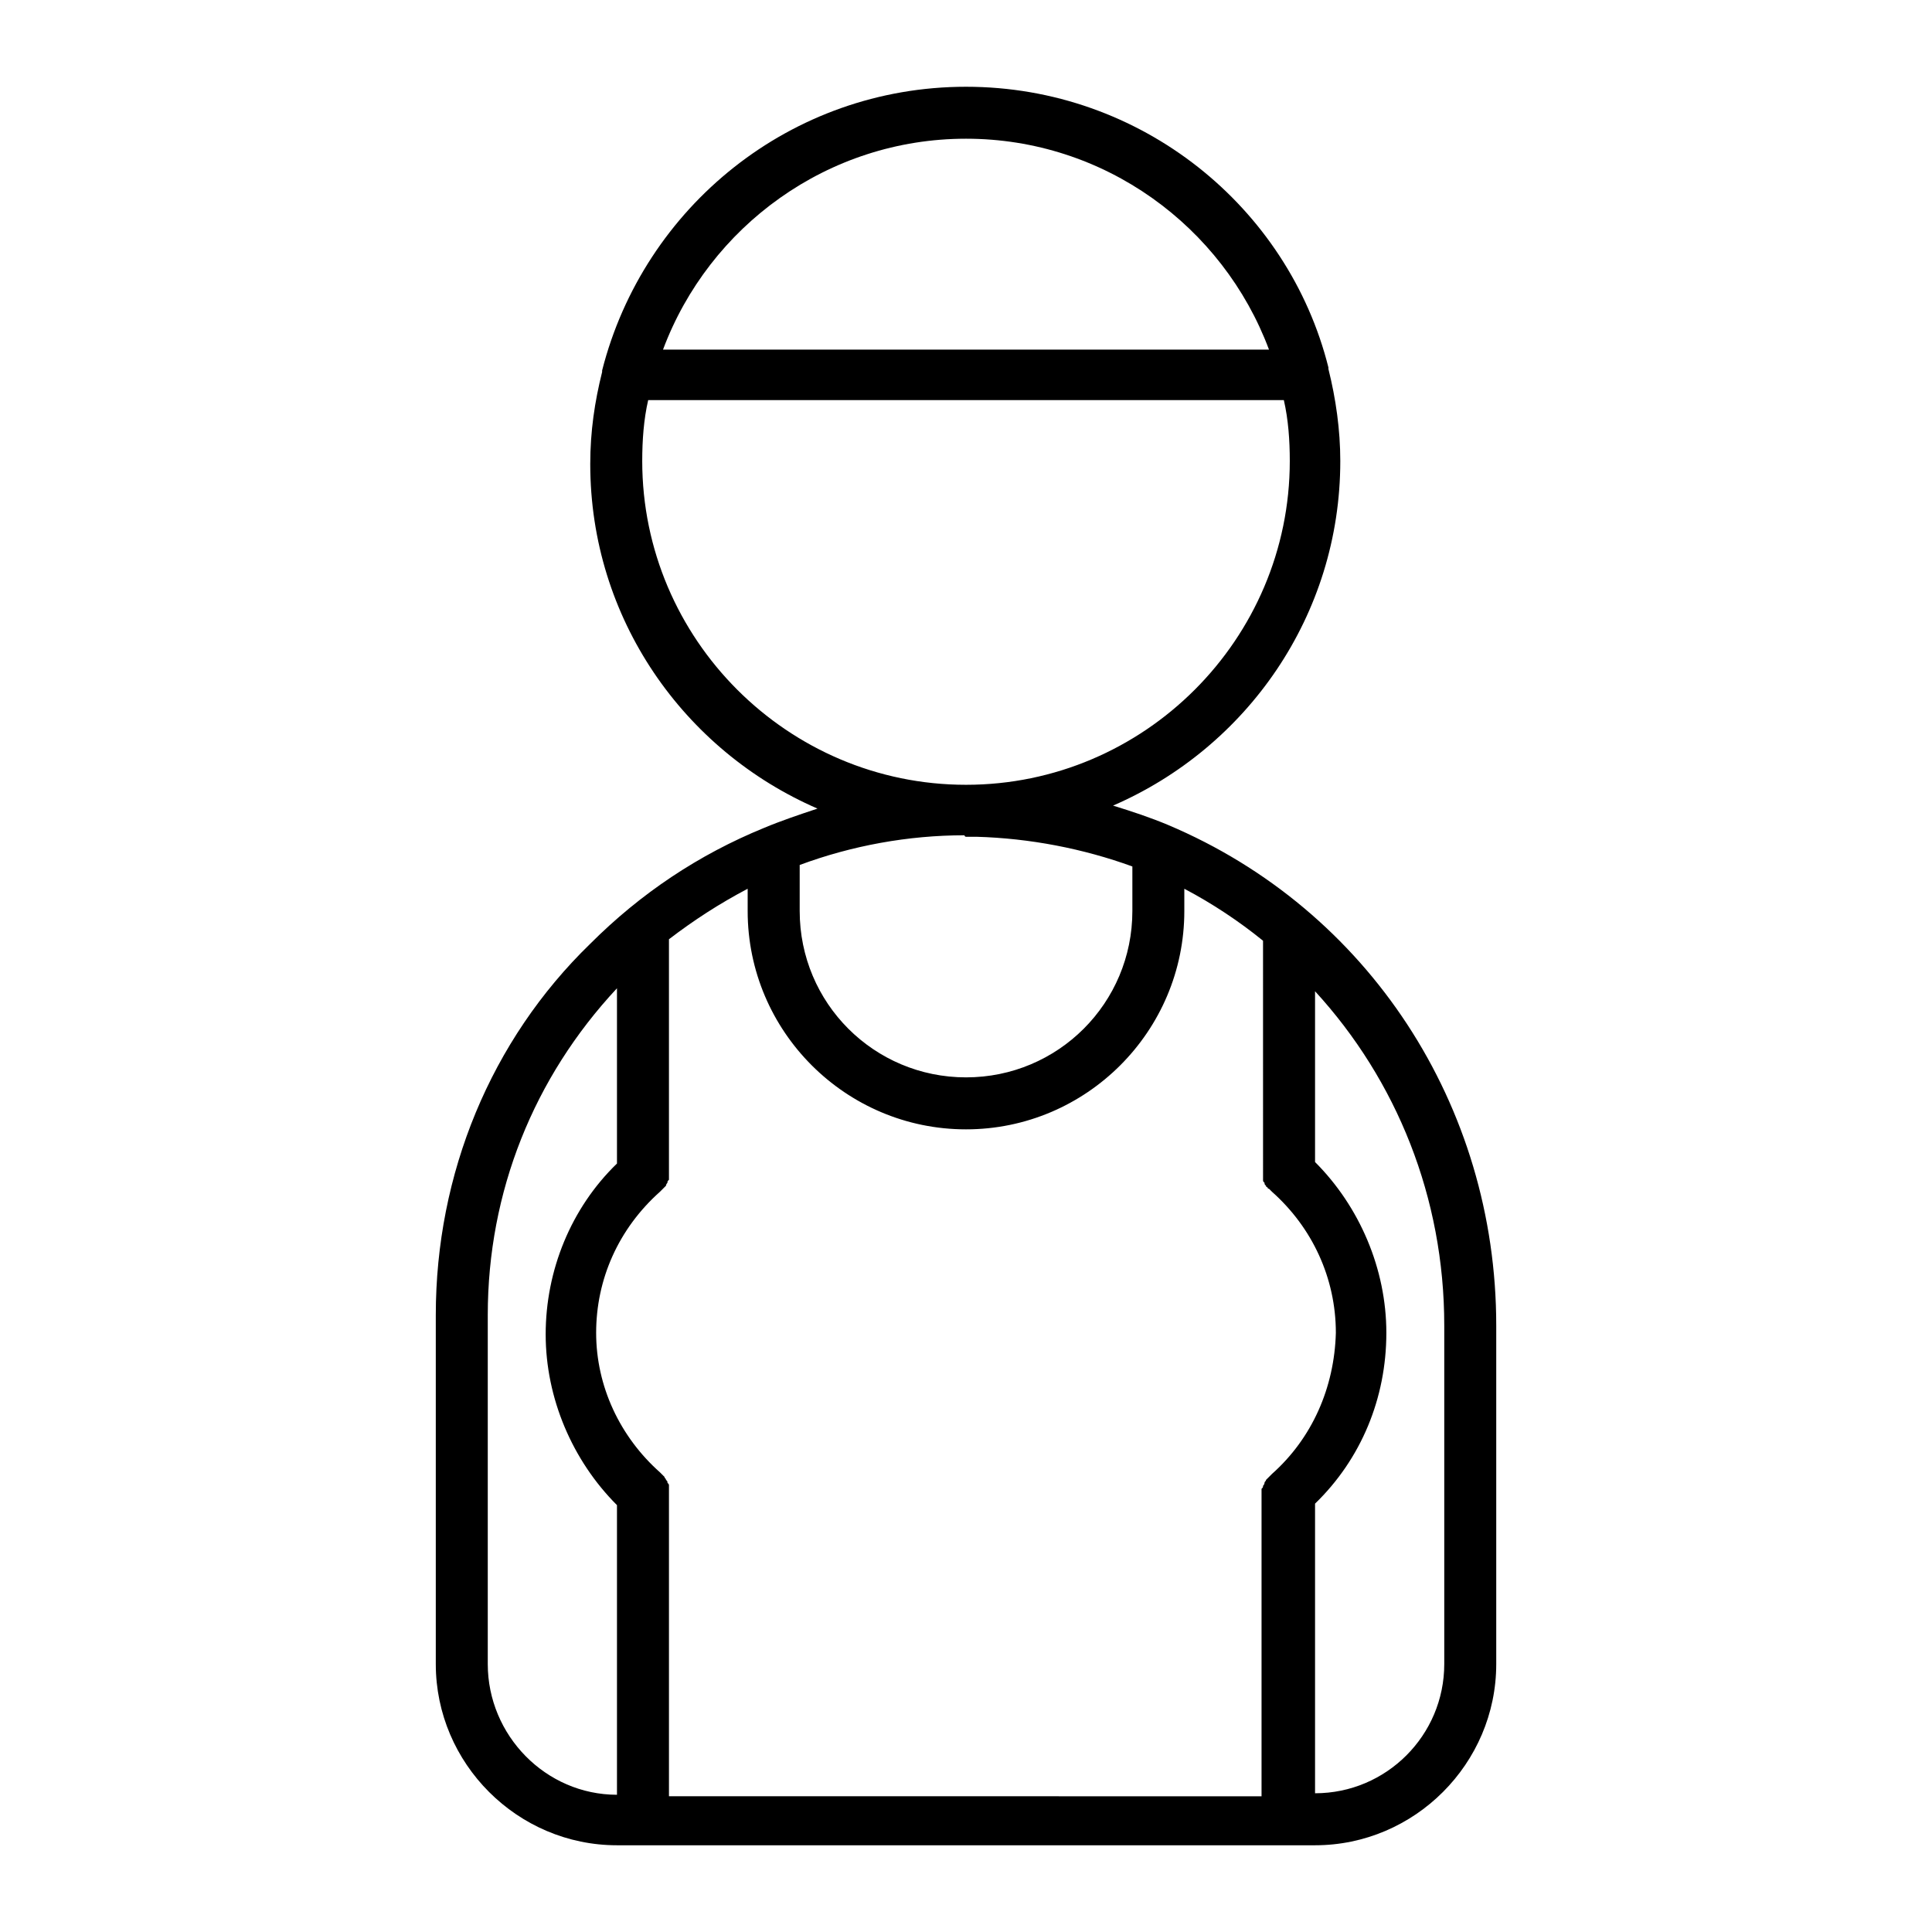
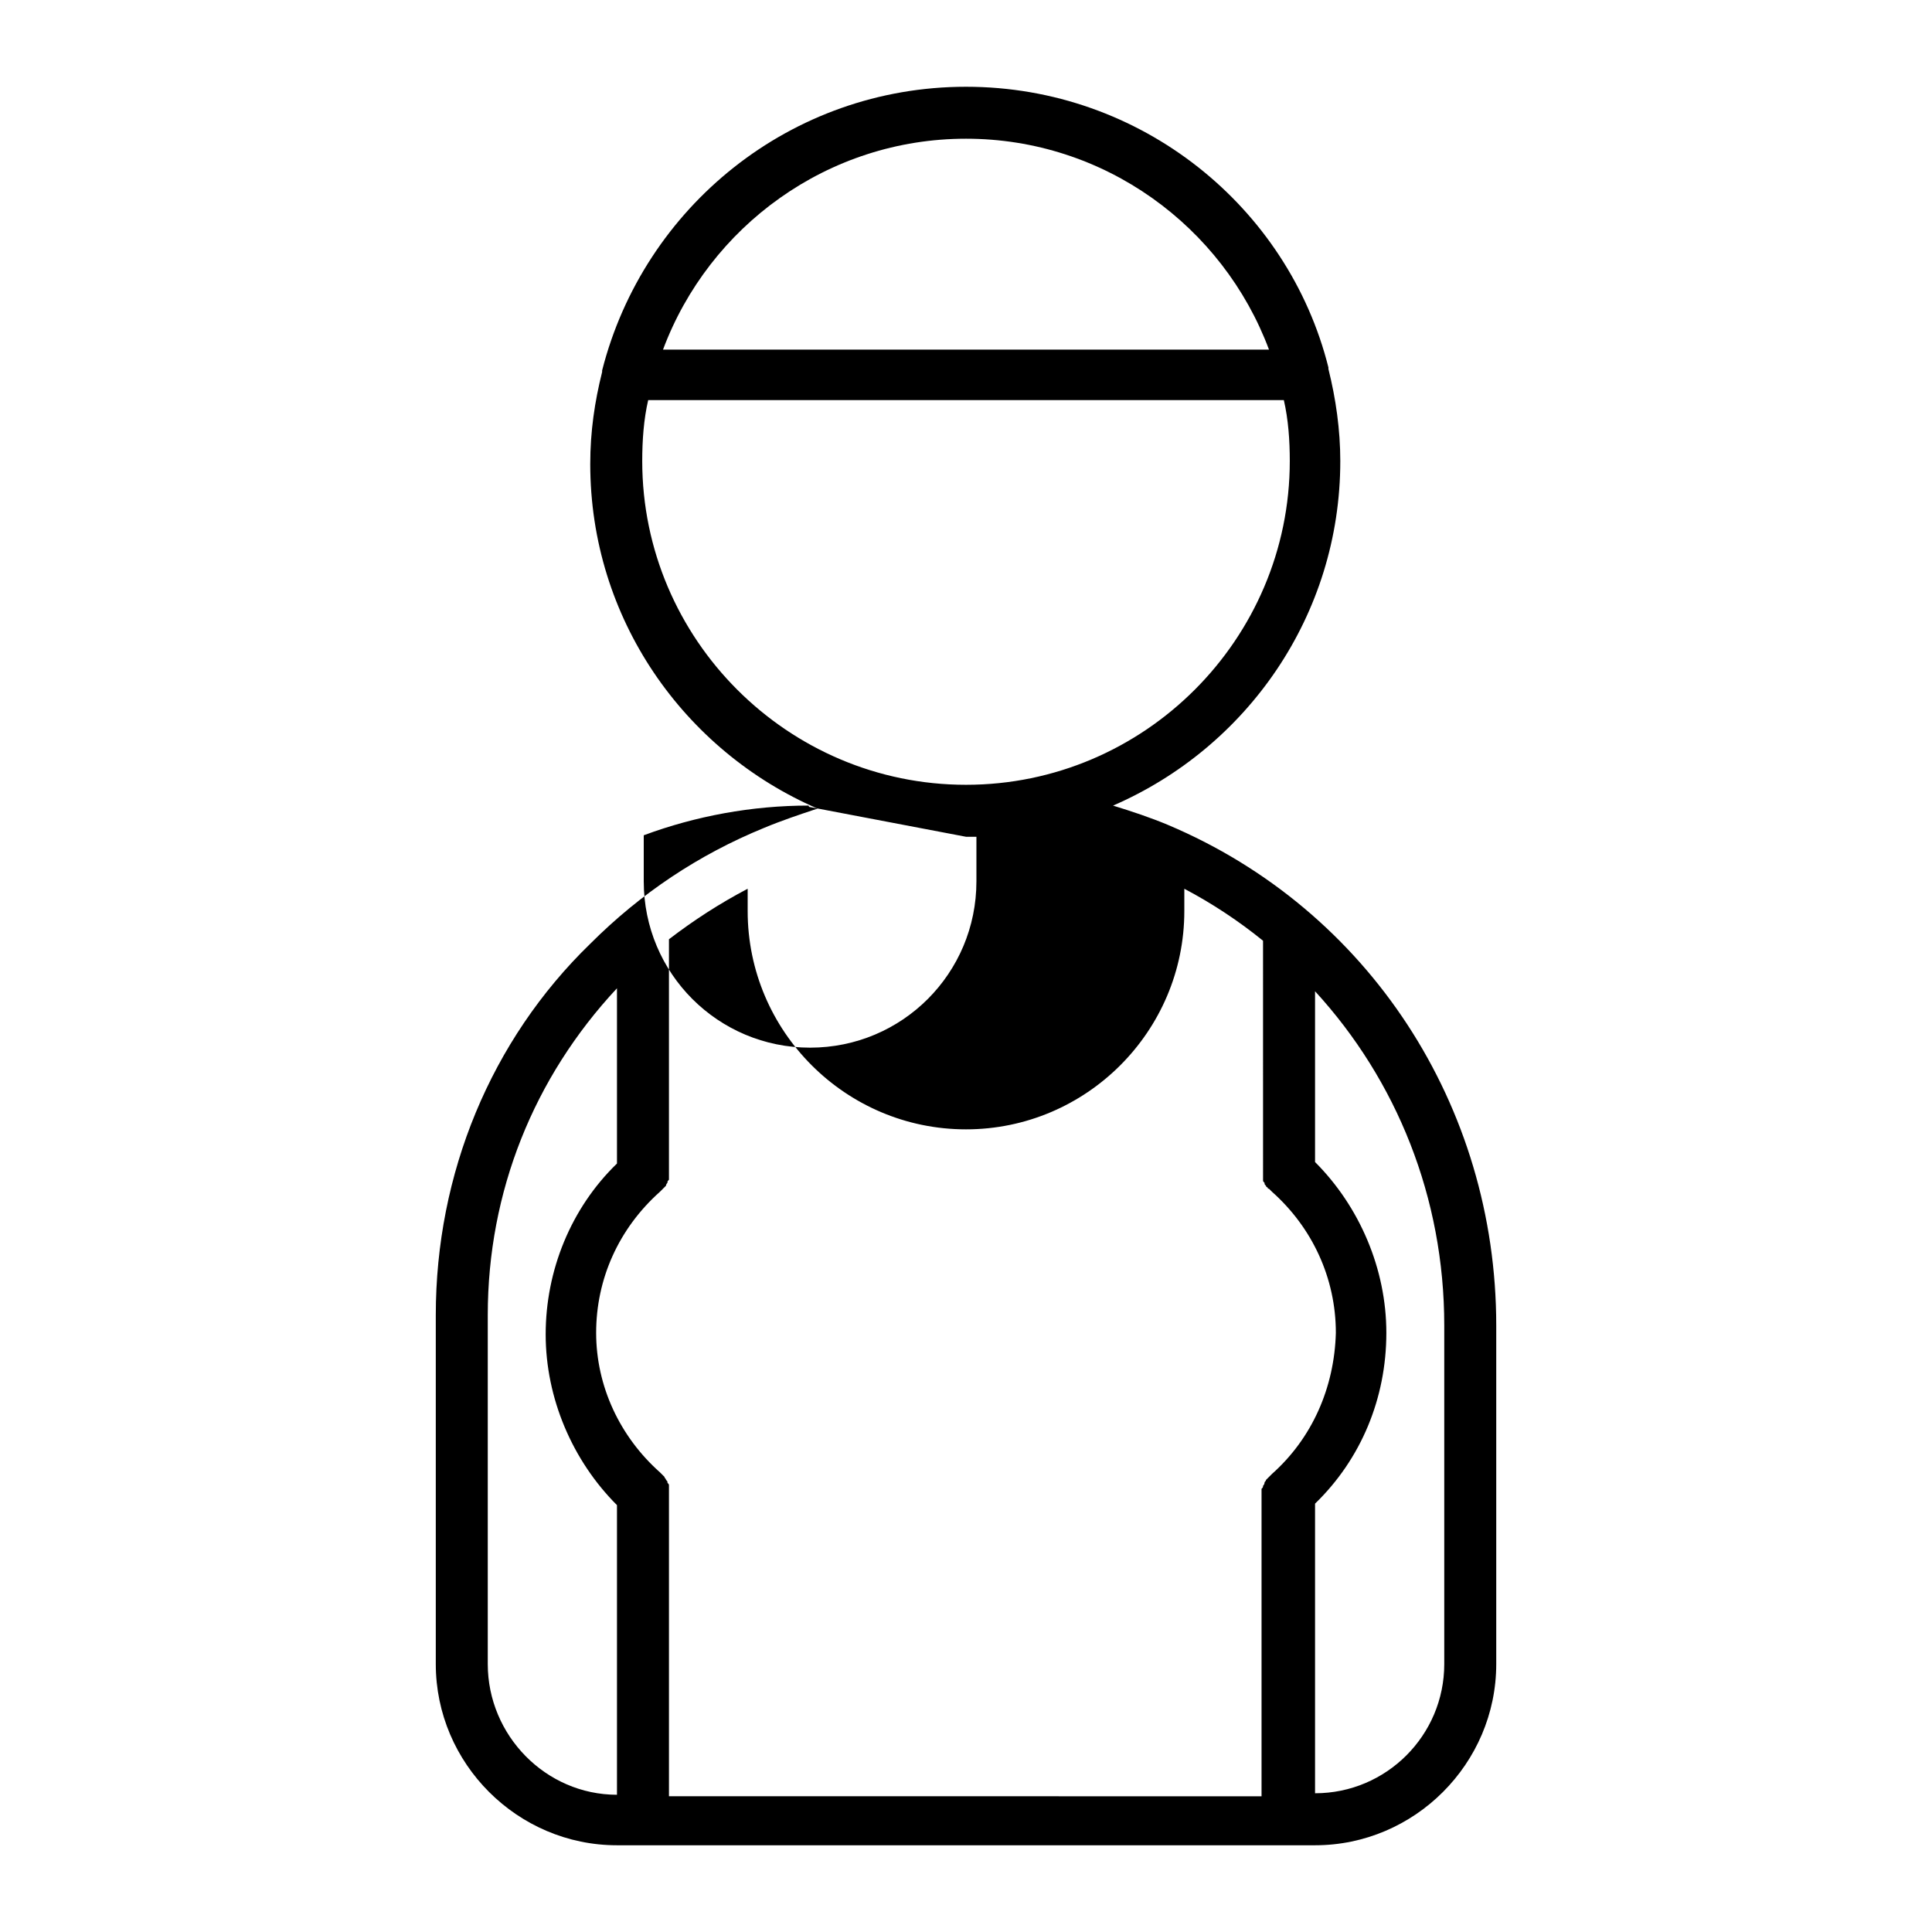
<svg xmlns="http://www.w3.org/2000/svg" fill="#000000" width="800px" height="800px" version="1.1" viewBox="144 144 512 512">
-   <path d="m453.53 362.61c-4.723-1.969-9.445-3.543-14.562-5.117 35.426-15.352 60.223-50.383 60.223-91.316 0-8.266-1.18-16.531-3.148-24.402v-0.395c-10.629-42.508-49.594-74.387-96.039-74.387s-85.41 31.883-96.434 75.18v0.395c-1.969 7.871-3.148 15.742-3.148 24.402 0 40.934 24.797 75.965 60.223 91.316-4.723 1.574-9.445 3.148-14.168 5.117-17.32 7.086-32.668 17.32-46.051 30.699-26.375 25.582-40.938 61.004-40.938 98.398v92.496c0 26.371 21.648 48.02 48.02 48.02h184.99c26.371 0 48.02-21.648 48.02-48.02v-89.742c0-58.254-33.852-110.21-86.988-132.64zm27.555 172c-0.395 0.395-0.395 0.395-0.789 0.789l-0.789 0.789c0 0.395-0.395 0.395-0.395 0.789 0 0 0 0.395-0.395 0.789 0 0.395 0 0.395-0.395 0.789v0.789 0.789 0.395 79.508l-157.04-0.012v-80.297-0.395-0.789-0.789c0-0.395 0-0.395-0.395-0.789 0-0.395 0-0.395-0.395-0.789 0-0.395-0.395-0.395-0.395-0.789l-0.395-0.395s-0.395-0.395-0.395-0.395l-0.395-0.395c-10.629-9.445-16.926-22.828-16.926-37 0-14.168 5.902-27.551 16.926-37.391l0.789-0.789s0.395-0.395 0.395-0.395l0.395-0.395s0-0.395 0.395-0.789c0-0.395 0-0.395 0.395-0.789v-0.789-0.789-62.164c6.691-5.117 13.383-9.445 20.859-13.383v5.902c0 31.883 25.977 57.859 57.859 57.859 31.883 0 57.859-25.977 57.859-57.859v-5.902c7.477 3.938 14.562 8.66 20.859 13.777l0.004 61.793v0.789 0.789c0 0.395 0 0.395 0.395 0.789 0 0.395 0 0.395 0.395 0.789 0 0.395 0.395 0.395 0.395 0.395 0 0.395 0.395 0.395 0.395 0.395l0.789 0.789c10.629 9.445 16.926 22.828 16.926 37.391-0.398 14.555-6.305 27.938-16.93 37.383zm-81.082-353.85c36.605 0 68.094 23.223 80.293 55.891h-160.59c12.203-32.668 43.691-55.891 80.297-55.891zm-85.805 85.414c0-5.512 0.395-11.02 1.574-16.137h168.46c1.18 5.117 1.574 10.629 1.574 16.137 0 47.23-38.574 85.805-85.805 85.805-47.234 0-85.805-38.574-85.805-85.805zm85.805 99.578h0.395 2.363c14.168 0.395 28.34 3.148 41.328 7.871v11.809c0 24.402-19.68 44.082-44.082 44.082s-44.082-19.68-44.082-44.082v-12.203c13.777-5.117 28.734-7.871 43.691-7.871-0.008 0.395 0.387 0.395 0.387 0.395zm-126.74 219.24v-92.496c0-32.668 12.203-62.977 34.242-86.594v46.445c-12.203 11.809-18.895 28.34-18.895 45.266s7.086 33.457 18.895 45.266v76.754c-18.891-0.004-34.242-15.75-34.242-34.641zm253.48 0c0 18.895-15.352 34.242-34.242 34.242v-76.754c12.203-11.809 18.895-27.945 18.895-45.266 0-16.926-7.086-33.457-18.895-45.266v-45.258c21.648 23.617 34.242 54.711 34.242 88.559z" />
+   <path d="m453.53 362.61c-4.723-1.969-9.445-3.543-14.562-5.117 35.426-15.352 60.223-50.383 60.223-91.316 0-8.266-1.18-16.531-3.148-24.402v-0.395c-10.629-42.508-49.594-74.387-96.039-74.387s-85.41 31.883-96.434 75.18v0.395c-1.969 7.871-3.148 15.742-3.148 24.402 0 40.934 24.797 75.965 60.223 91.316-4.723 1.574-9.445 3.148-14.168 5.117-17.32 7.086-32.668 17.32-46.051 30.699-26.375 25.582-40.938 61.004-40.938 98.398v92.496c0 26.371 21.648 48.02 48.02 48.02h184.99c26.371 0 48.02-21.648 48.02-48.02v-89.742c0-58.254-33.852-110.21-86.988-132.64zm27.555 172c-0.395 0.395-0.395 0.395-0.789 0.789l-0.789 0.789c0 0.395-0.395 0.395-0.395 0.789 0 0 0 0.395-0.395 0.789 0 0.395 0 0.395-0.395 0.789v0.789 0.789 0.395 79.508l-157.04-0.012v-80.297-0.395-0.789-0.789c0-0.395 0-0.395-0.395-0.789 0-0.395 0-0.395-0.395-0.789 0-0.395-0.395-0.395-0.395-0.789l-0.395-0.395s-0.395-0.395-0.395-0.395l-0.395-0.395c-10.629-9.445-16.926-22.828-16.926-37 0-14.168 5.902-27.551 16.926-37.391l0.789-0.789s0.395-0.395 0.395-0.395l0.395-0.395s0-0.395 0.395-0.789c0-0.395 0-0.395 0.395-0.789v-0.789-0.789-62.164c6.691-5.117 13.383-9.445 20.859-13.383v5.902c0 31.883 25.977 57.859 57.859 57.859 31.883 0 57.859-25.977 57.859-57.859v-5.902c7.477 3.938 14.562 8.66 20.859 13.777l0.004 61.793v0.789 0.789c0 0.395 0 0.395 0.395 0.789 0 0.395 0 0.395 0.395 0.789 0 0.395 0.395 0.395 0.395 0.395 0 0.395 0.395 0.395 0.395 0.395l0.789 0.789c10.629 9.445 16.926 22.828 16.926 37.391-0.398 14.555-6.305 27.938-16.93 37.383zm-81.082-353.85c36.605 0 68.094 23.223 80.293 55.891h-160.59c12.203-32.668 43.691-55.891 80.297-55.891zm-85.805 85.414c0-5.512 0.395-11.02 1.574-16.137h168.46c1.18 5.117 1.574 10.629 1.574 16.137 0 47.23-38.574 85.805-85.805 85.805-47.234 0-85.805-38.574-85.805-85.805zm85.805 99.578h0.395 2.363v11.809c0 24.402-19.68 44.082-44.082 44.082s-44.082-19.68-44.082-44.082v-12.203c13.777-5.117 28.734-7.871 43.691-7.871-0.008 0.395 0.387 0.395 0.387 0.395zm-126.74 219.24v-92.496c0-32.668 12.203-62.977 34.242-86.594v46.445c-12.203 11.809-18.895 28.34-18.895 45.266s7.086 33.457 18.895 45.266v76.754c-18.891-0.004-34.242-15.75-34.242-34.641zm253.48 0c0 18.895-15.352 34.242-34.242 34.242v-76.754c12.203-11.809 18.895-27.945 18.895-45.266 0-16.926-7.086-33.457-18.895-45.266v-45.258c21.648 23.617 34.242 54.711 34.242 88.559z" />
</svg>